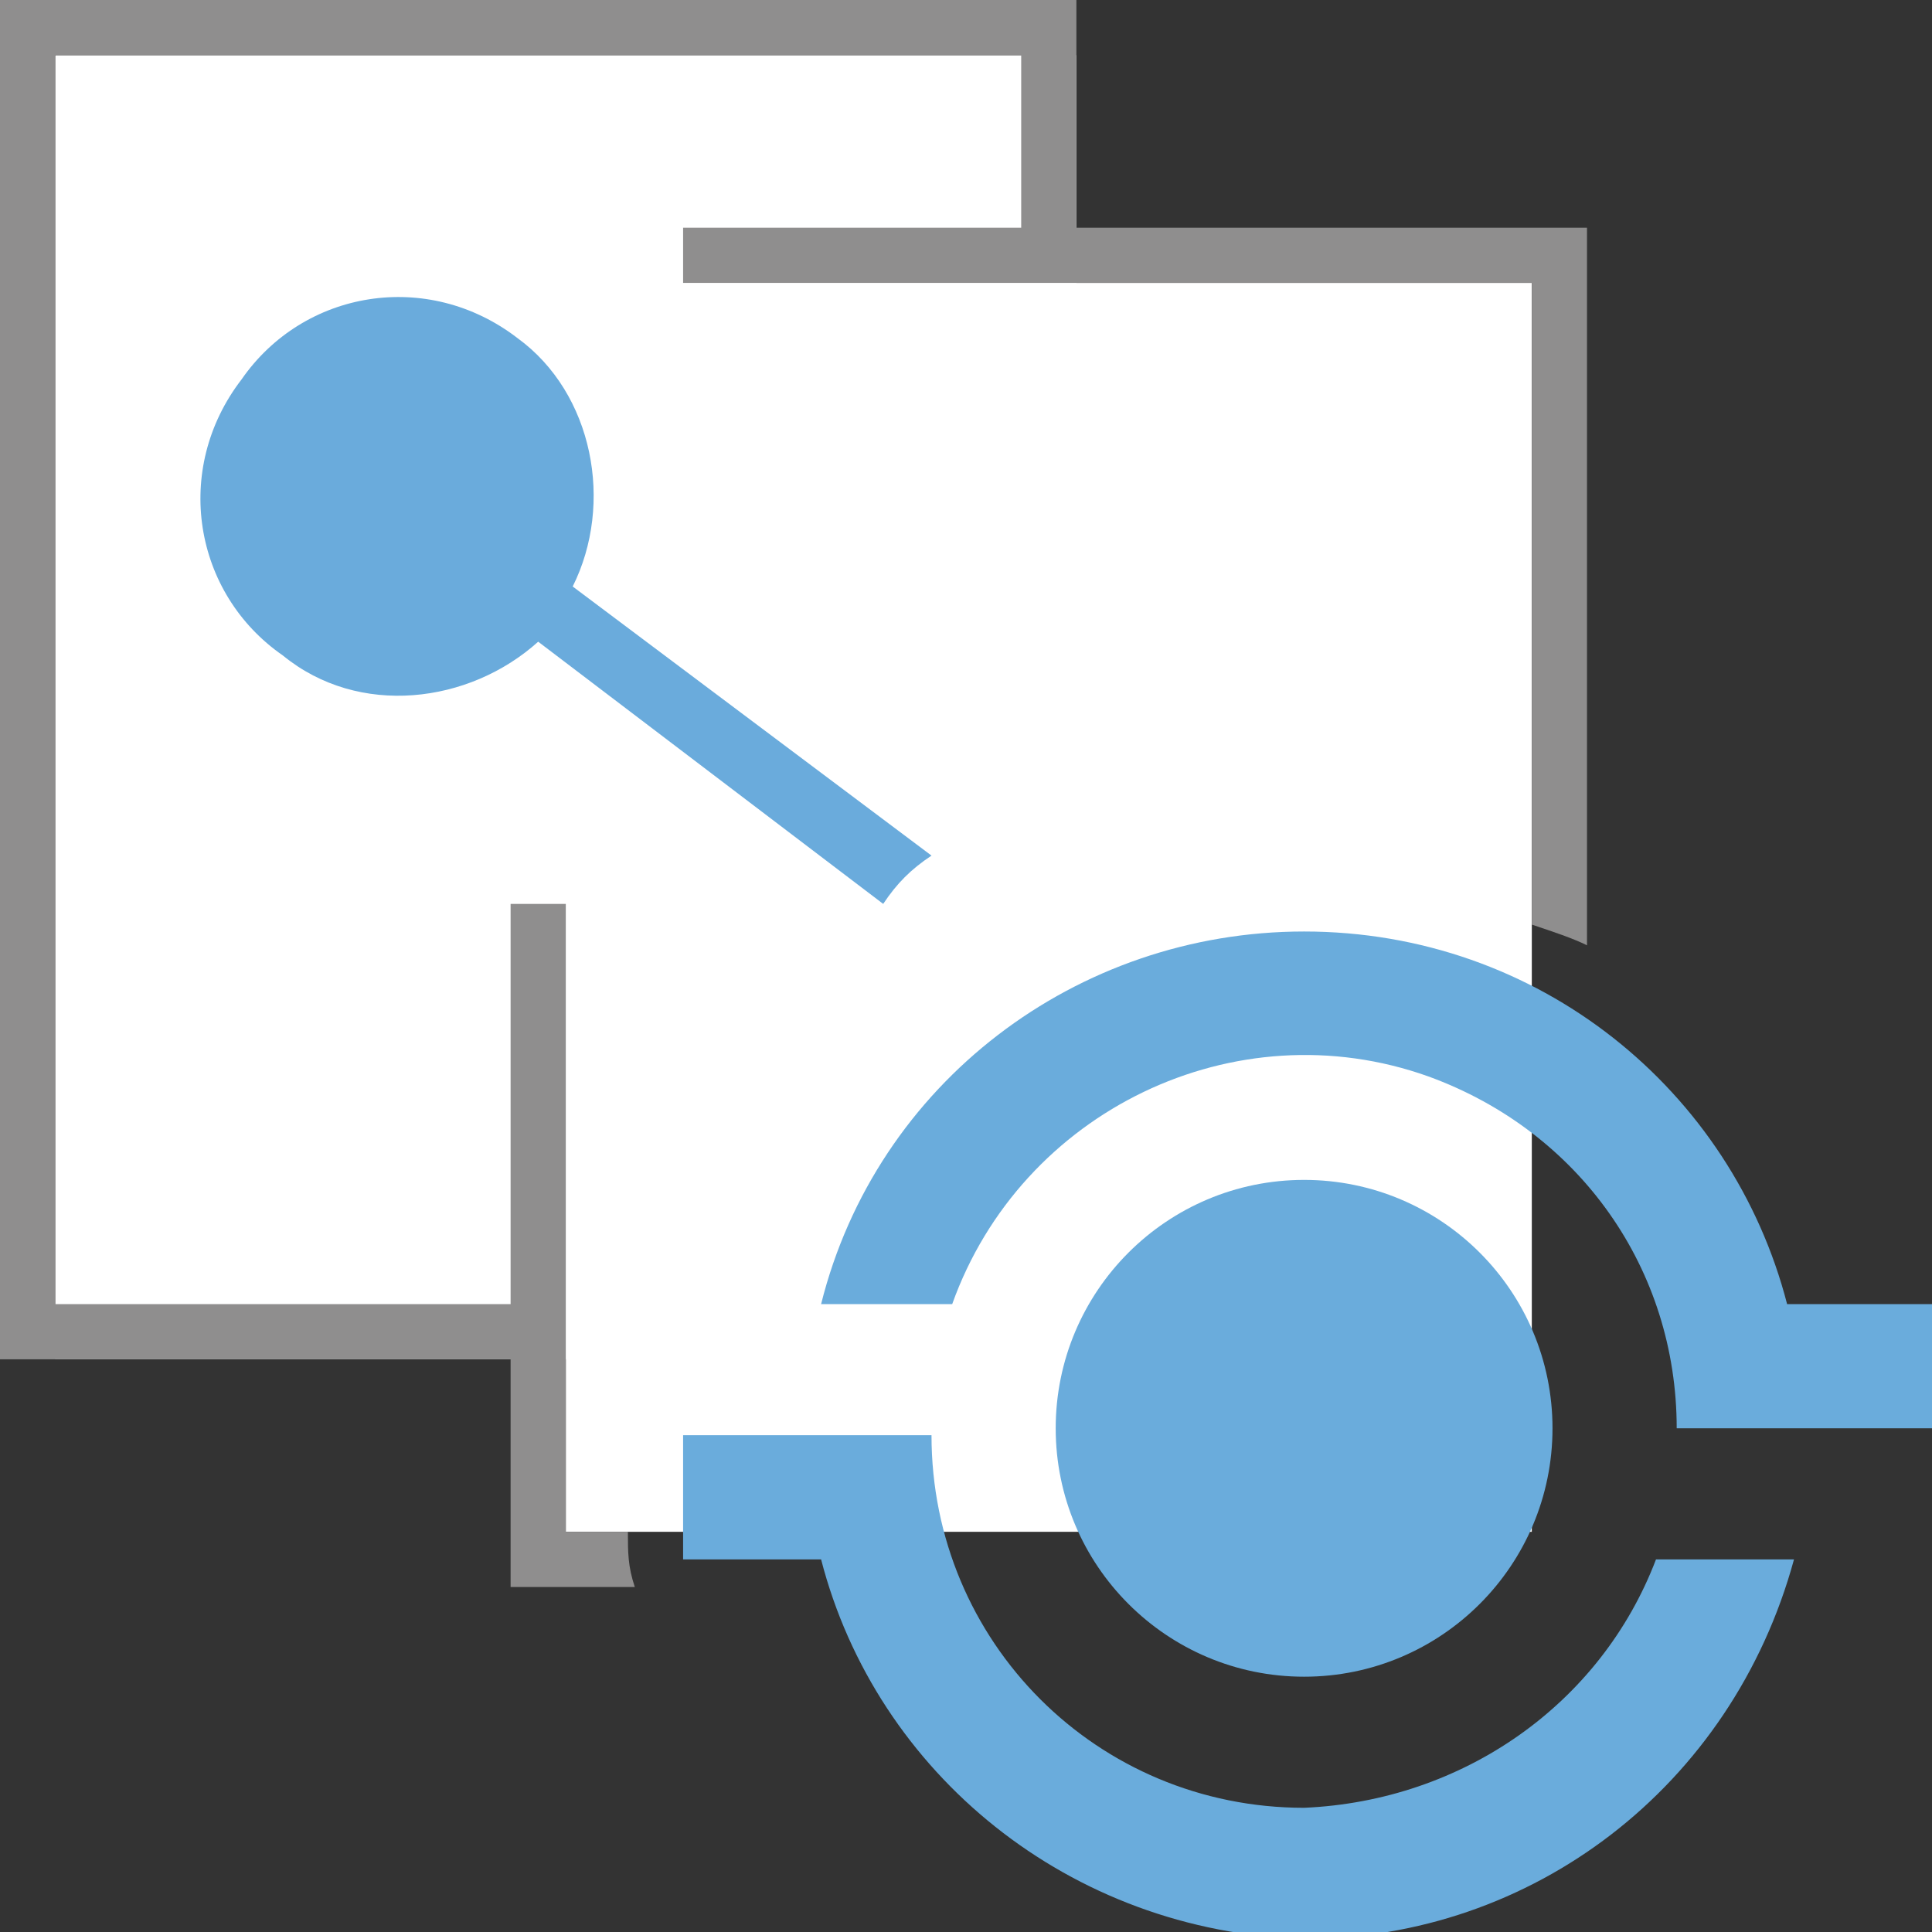
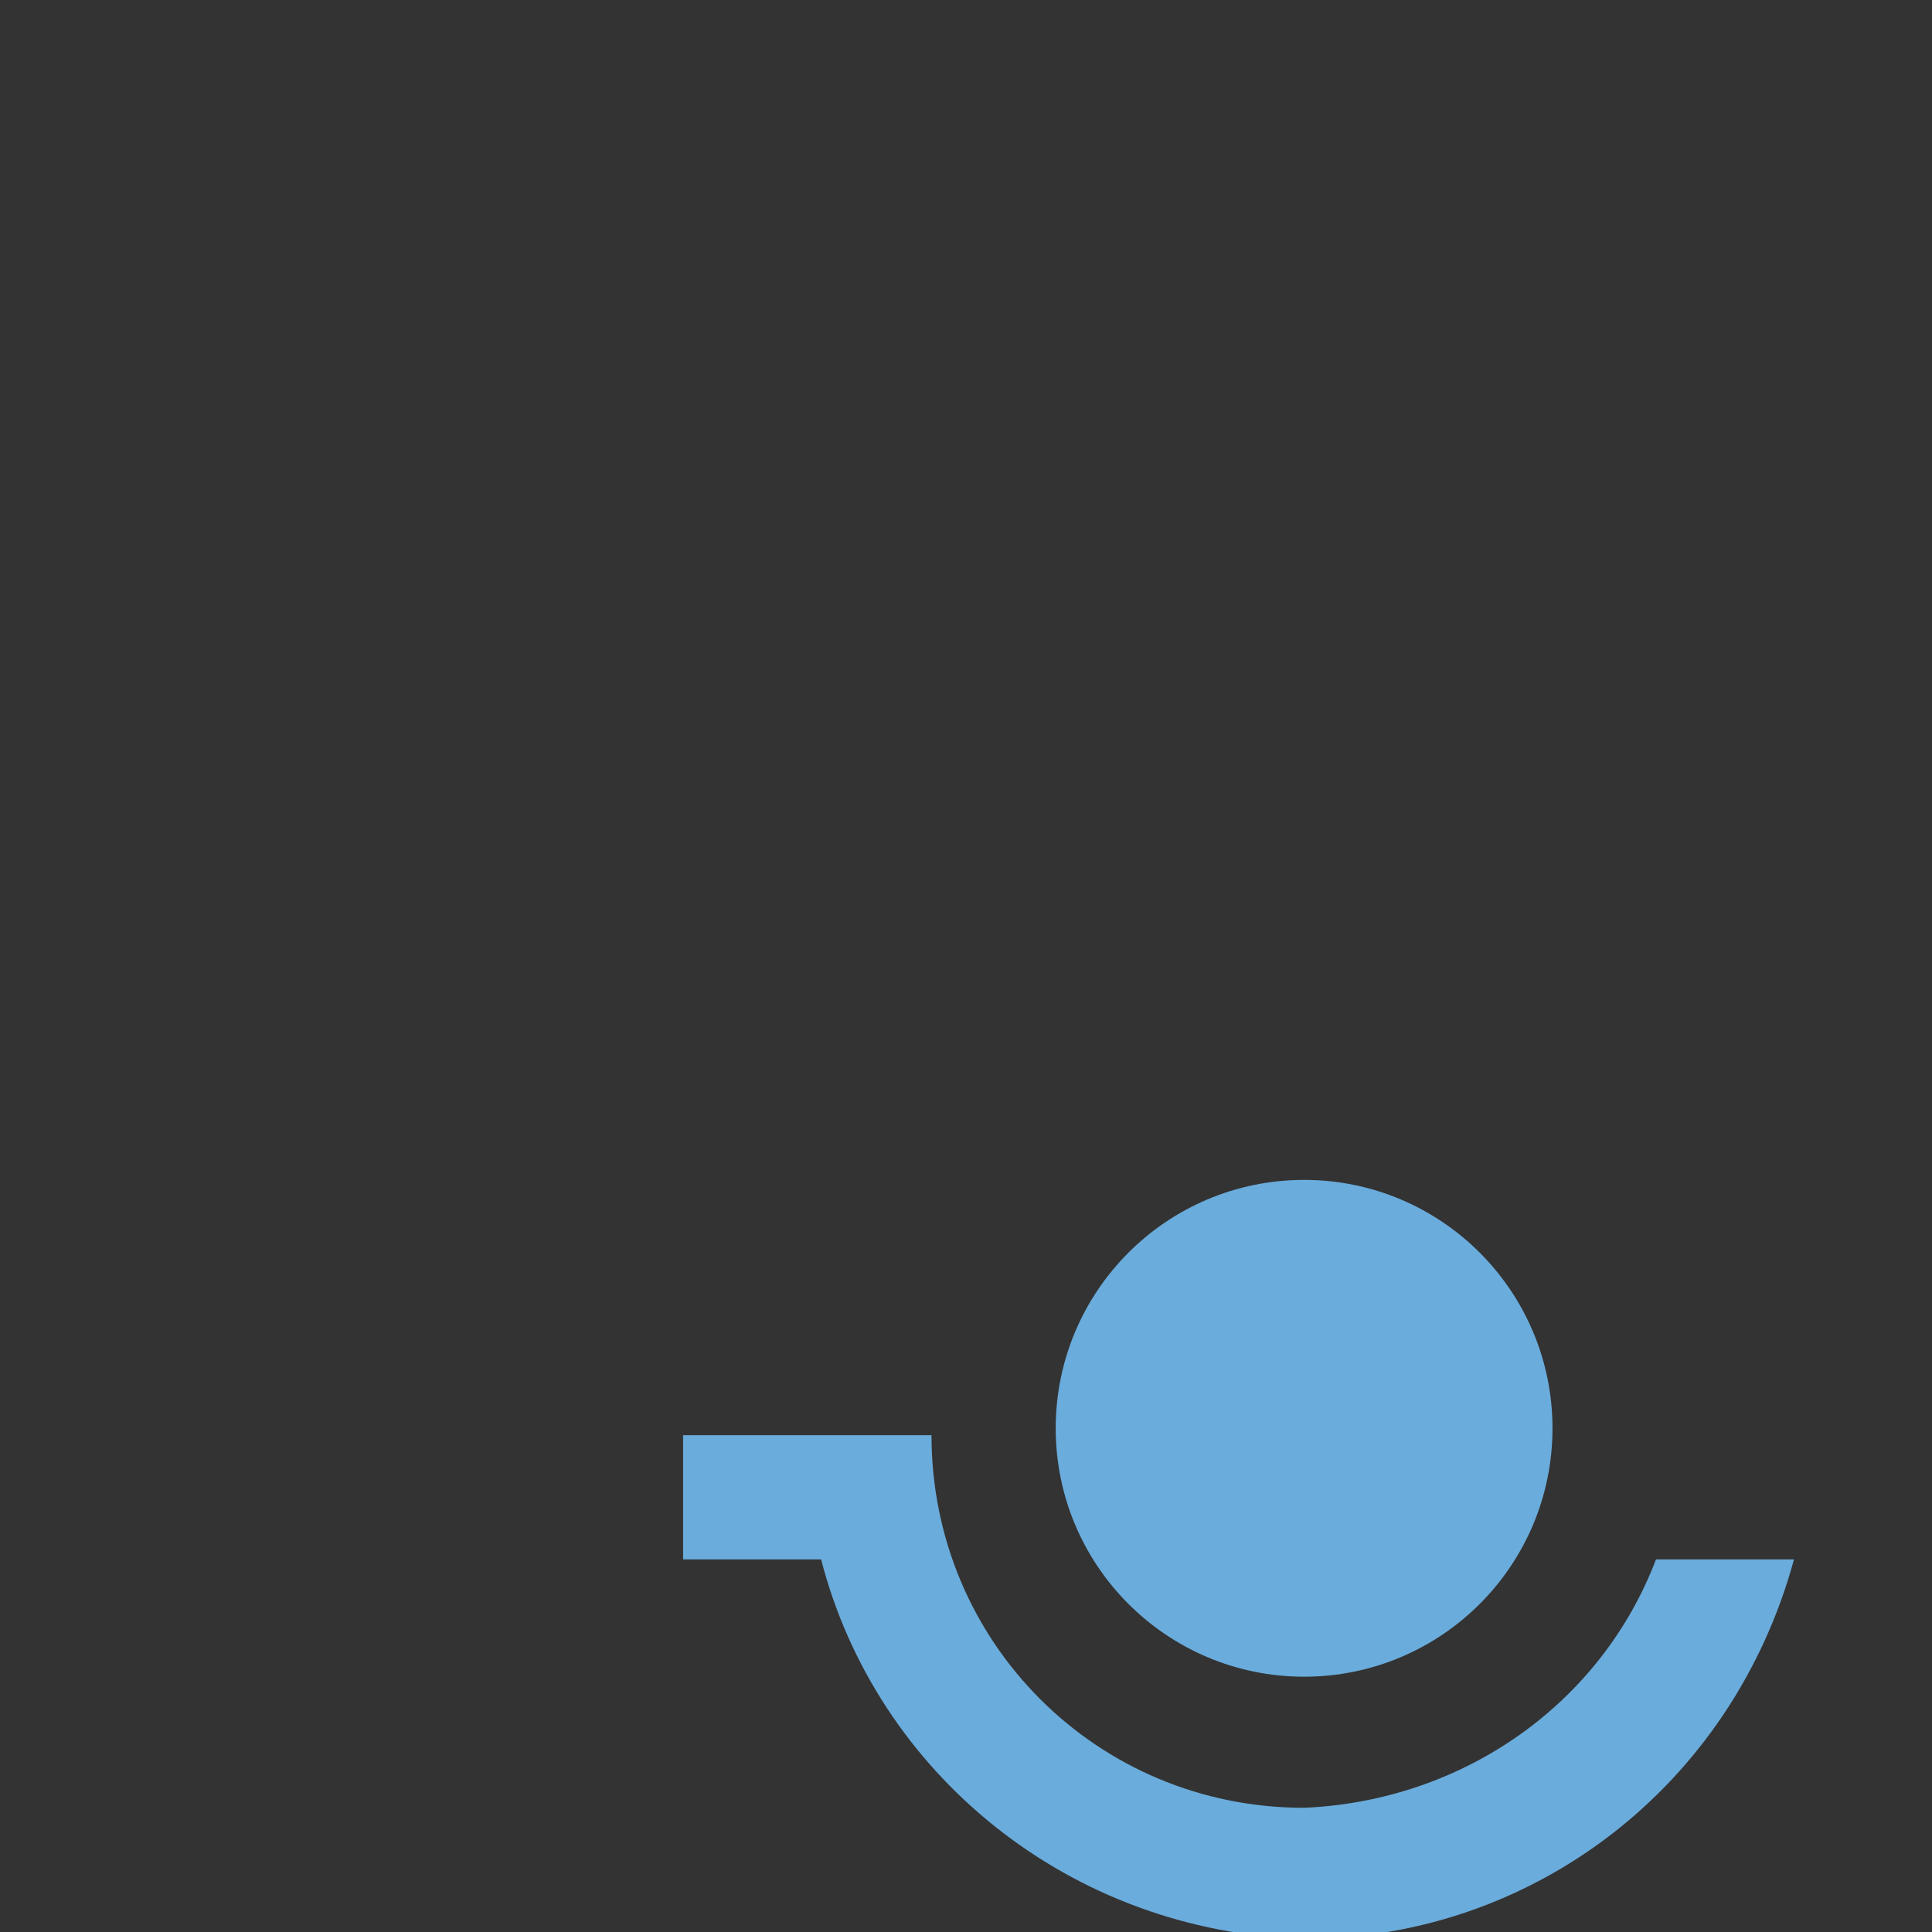
<svg xmlns="http://www.w3.org/2000/svg" version="1.1" id="Ebene_1" x="0px" y="0px" viewBox="0 0 28 28" style="enable-background:new 0 0 28 28;" xml:space="preserve">
  <rect x="0" y="0" width="28" height="28" fill="#333333" stroke="none" />
  <style type="text/css">
	.st0{fill:#FFFFFF;}
	.st1{fill:#8F8E8E;}
	.st2{fill:#6AACDC;}
	.st3{fill:#6AABDC;}
</style>
  <g>
-     <polygon class="st0" points="15.6,4.1 15.6,0.8 0.8,0.8 0.8,19.7 8.2,19.7 8.2,22.2 22.2,22.2 22.2,4.1  " />
-     <path class="st1" d="M9.2,23c-0.1-0.3-0.1-0.5-0.1-0.8H8.2v-2.5v-0.8v-5.8H7.4v5.8H0.8V0.8h14v2.5H9.9v0.8h4.9h0.8h6.6v9.3   c0.3,0.1,0.6,0.2,0.8,0.3V3.3h-7.4V0H0v19.7h7.4V23H9.2z" />
    <g>
      <circle class="st2" cx="18.9" cy="20.7" r="3.6" />
-       <path class="st2" d="M25.9,18.9c-0.8-3.1-3.6-5.4-7-5.4c-3.3,0-6.2,2.2-7,5.4h1.9c1-2.8,4.1-4.3,6.9-3.3c2.2,0.8,3.6,2.8,3.6,5.1    h1.8H28v-1.8H25.9z" />
      <path class="st2" d="M18.9,26.2c-3,0-5.4-2.4-5.4-5.4h-1.8H9.9v1.8h2c0.8,3.1,3.6,5.4,7,5.5c3.3,0,6.2-2.2,7.1-5.5H24    C23.2,24.7,21.2,26.1,18.9,26.2z" />
    </g>
-     <path class="st3" d="M13.5,12.4L8.3,8.5c0.6-1.2,0.3-2.8-0.8-3.6c-1.3-1-3.1-0.7-4,0.6c-1,1.3-0.7,3.1,0.6,4   c1.1,0.9,2.7,0.7,3.7-0.2l5,3.8C13,12.8,13.2,12.6,13.5,12.4z" />
  </g>
</svg>